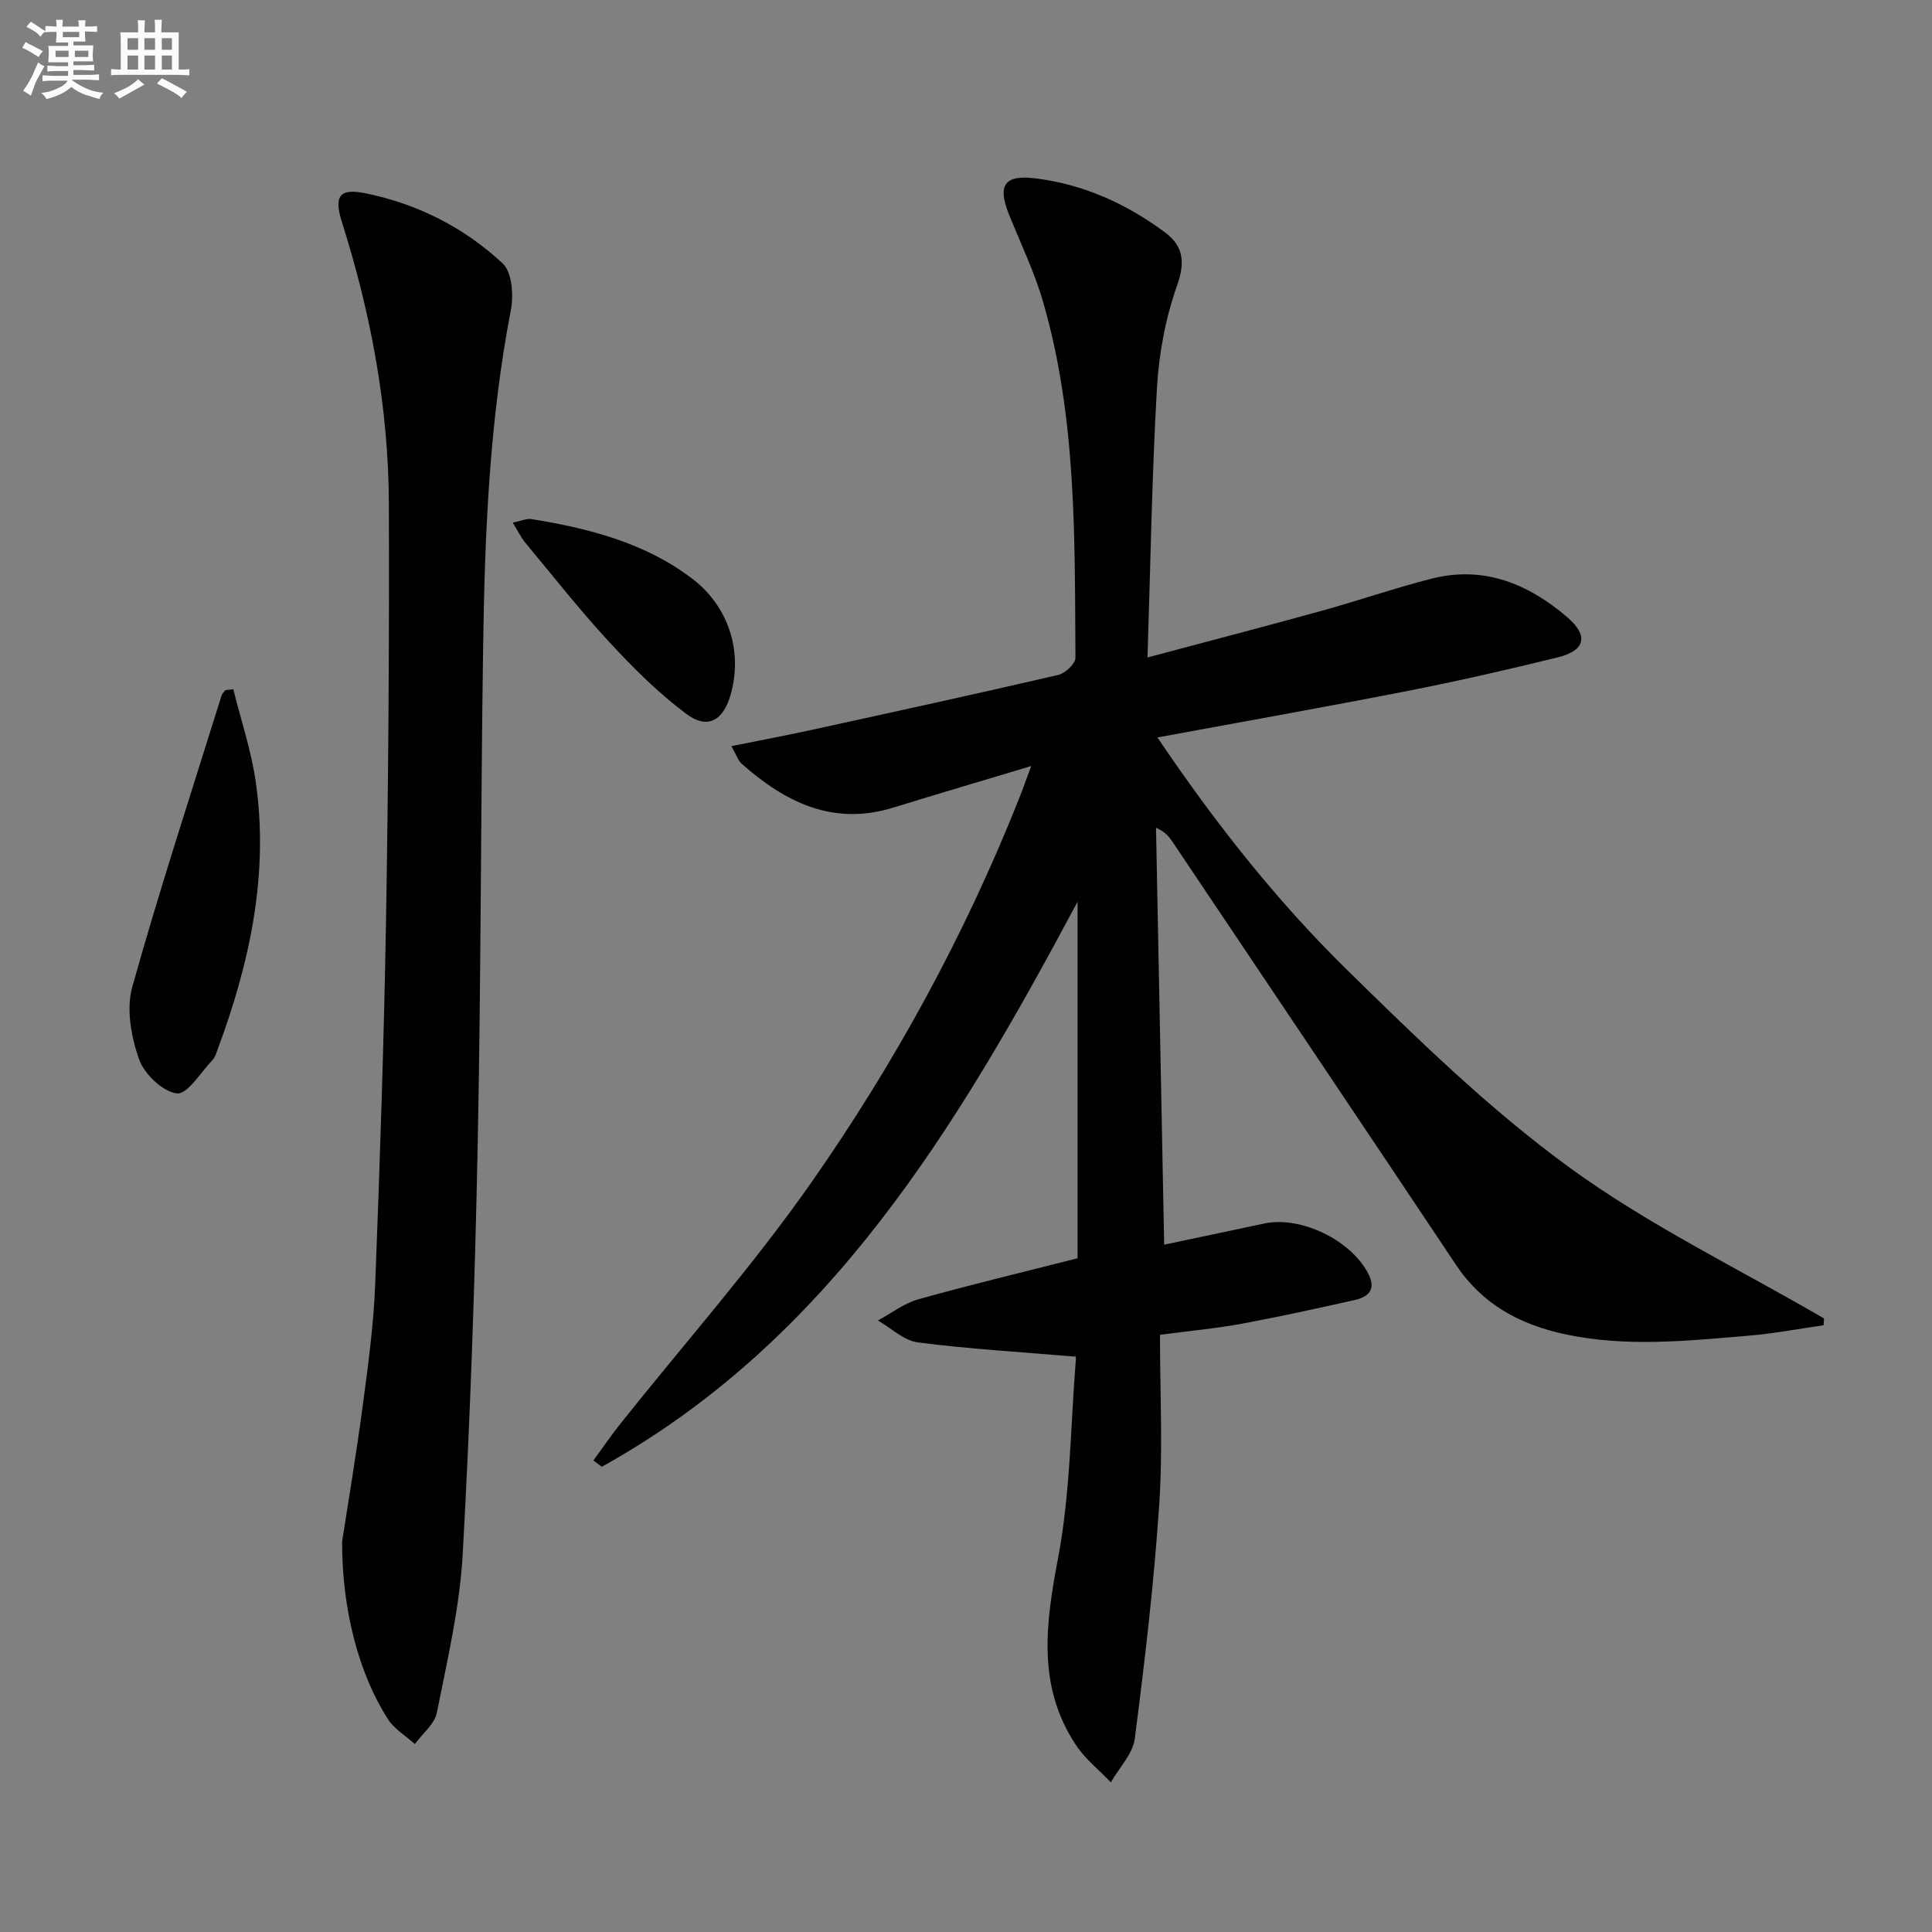
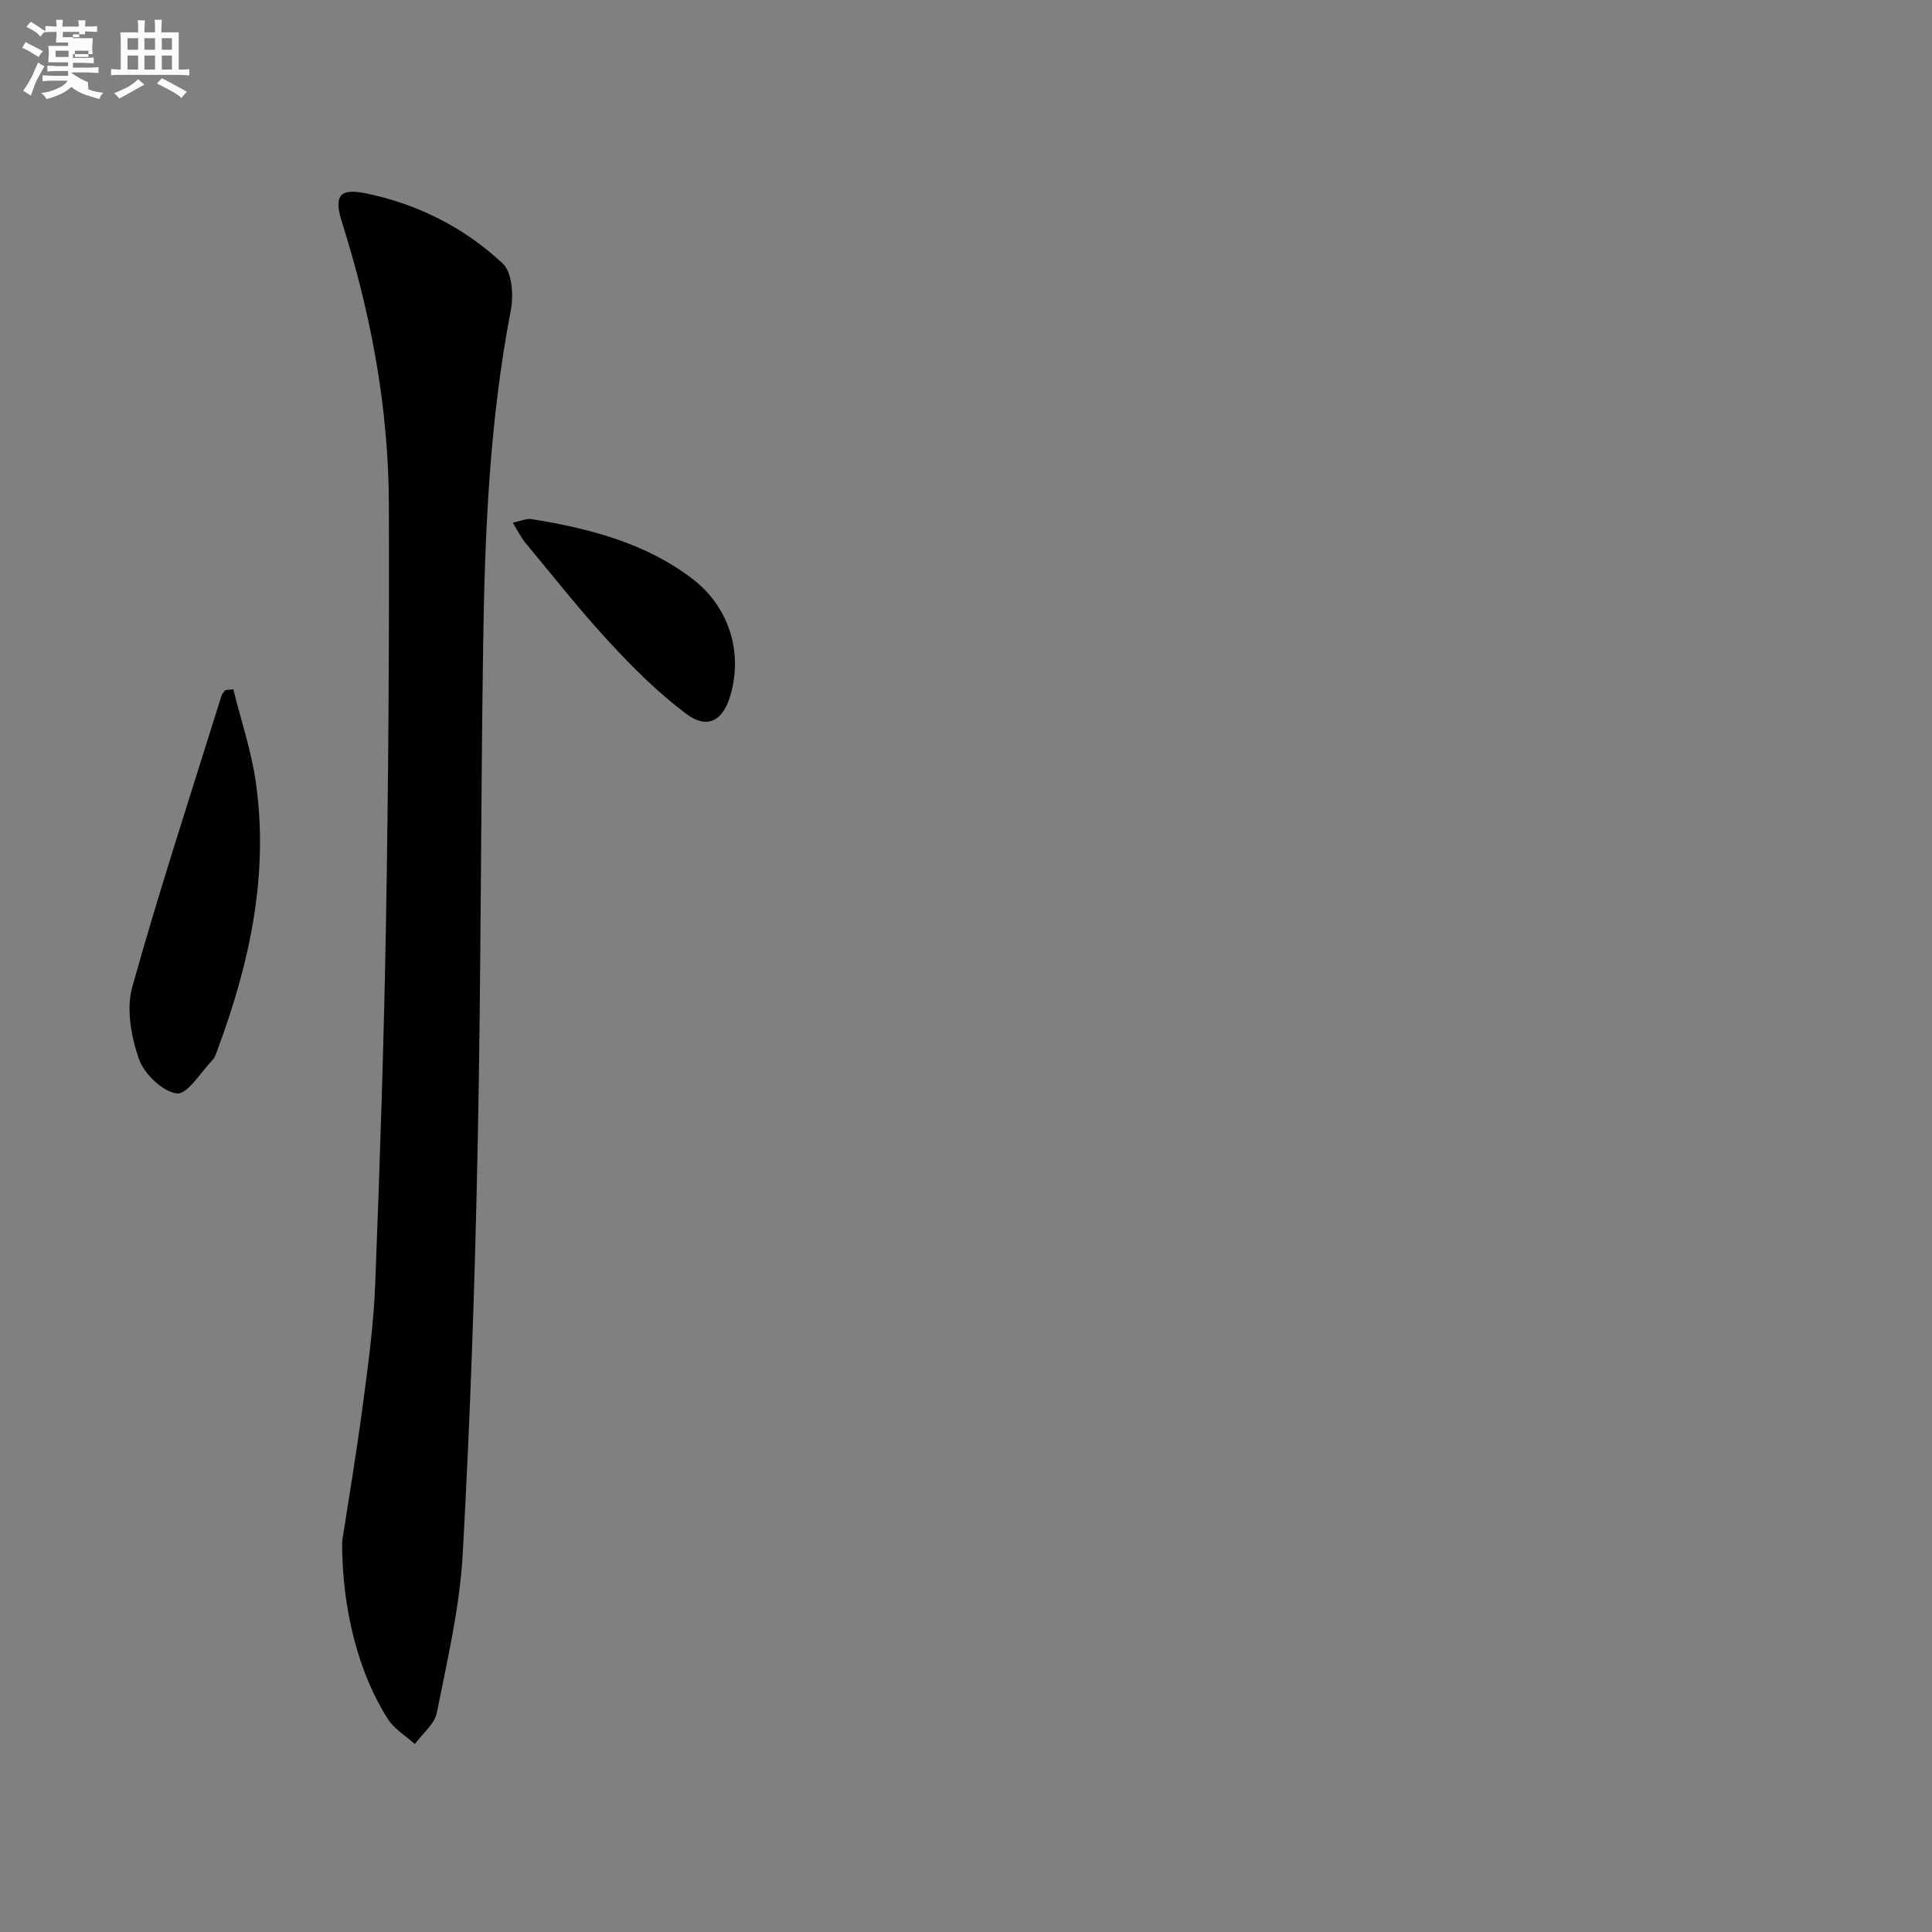
<svg xmlns="http://www.w3.org/2000/svg" enable-background="new 0 0 400 400" viewBox="0 0 400 400">
  <rect x="0" y="0" width="400" height="400" fill="#808080" stroke="none" />
  <g fill="#010103">
-     <path d="m222.67 280.88c-11.32-.96-22.02-1.58-32.63-2.95-2.91-.37-5.53-2.97-8.28-4.54 2.78-1.49 5.4-3.55 8.36-4.38 10.7-3 21.51-5.58 32.98-8.5 0-24.17 0-48.38 0-73.82-25 46.81-51.39 90.81-98.5 116.99-.58-.44-1.16-.87-1.74-1.31 1.84-2.51 3.59-5.09 5.53-7.53 13.25-16.65 27.44-32.65 39.61-50.05 17.28-24.69 31.72-51.15 42.91-79.26.77-1.93 1.46-3.89 2.59-6.93-10.26 3.09-19.43 5.79-28.57 8.61-12.49 3.85-22.39-1.13-31.4-9.11-.7-.62-1-1.68-2.1-3.62 5.9-1.19 11.31-2.21 16.68-3.38 17.01-3.72 34.02-7.43 50.98-11.36 1.44-.33 3.58-2.34 3.57-3.55-.17-24.76.29-49.62-6.71-73.73-1.79-6.18-4.64-12.06-7.05-18.06-2.42-6.01-.99-8.27 5.44-7.48 9.94 1.22 18.88 5.26 26.87 11.2 3.71 2.76 4.24 6.05 2.51 10.93-2.4 6.77-3.78 14.14-4.19 21.33-1.05 18.25-1.33 36.55-1.95 55.74 12.66-3.38 24.31-6.41 35.91-9.62 7.67-2.12 15.22-4.74 22.93-6.7 10.79-2.74 20 1.07 28.07 7.99 4.45 3.82 3.74 6.9-1.93 8.3-10.3 2.54-20.66 4.9-31.08 6.95-16.93 3.32-33.92 6.33-51.85 9.64 11.75 17.41 24.43 33.55 39.05 47.91 14.7 14.44 29.61 28.99 46.19 41.08 16.45 12 35.09 20.99 52.77 31.3-.03.47-.05.94-.08 1.41-5.14.73-10.26 1.72-15.42 2.15-12.73 1.07-25.47 2.44-38.21-.31-9.33-2.02-17.04-6.19-22.48-14.34-19.48-29.21-39.08-58.34-58.63-87.49-.72-1.08-1.5-2.13-3.48-3.02.56 28.6 1.12 57.2 1.69 86.33 7.24-1.53 14-2.96 20.75-4.39 7.59-1.61 18.03 3.5 21.54 10.46 1.64 3.25-.03 4.76-2.86 5.39-7.76 1.74-15.53 3.45-23.34 4.9-5.18.96-10.46 1.44-16.96 2.3 0 11.86.62 23.52-.15 35.09-1.08 16.21-2.98 32.37-5.06 48.49-.41 3.18-3.24 6.06-4.96 9.07-2.42-2.54-5.27-4.78-7.19-7.66-8.14-12.23-6.31-25.17-3.73-38.82 2.55-13.47 2.58-27.42 3.68-41.16.07-.62-.29-1.25-.08-.49z" />
    <path d="m70.83 319.16c1.13-7.33 2.87-17.63 4.25-27.97 1.12-8.39 2.27-16.82 2.6-25.26.98-25.26 1.82-50.54 2.25-75.81.48-28.61.68-57.24.58-85.85-.07-19.88-3.7-39.28-9.7-58.23-1.71-5.4-.62-7.14 4.88-6.02 10.74 2.19 20.44 7.09 28.4 14.54 1.94 1.82 2.27 6.59 1.67 9.69-4.43 22.96-5.39 46.18-5.73 69.43-.51 34.45-.43 68.91-1.13 103.36-.57 28.26-1.53 56.52-3.1 84.73-.61 11.01-3.19 21.93-5.35 32.8-.47 2.38-2.99 4.35-4.56 6.52-1.9-1.72-4.29-3.13-5.62-5.22-5.94-9.32-9.47-22.47-9.44-36.71z" />
    <path d="m48.3 142.7c1.58 6.34 3.69 12.6 4.63 19.03 2.79 19.2-1.2 37.57-7.85 55.49-.29.77-.53 1.66-1.07 2.23-2.43 2.54-5.24 7.2-7.39 6.93-2.97-.37-6.77-4.03-7.85-7.11-1.62-4.63-2.66-10.39-1.38-14.95 5.66-20.25 12.23-40.25 18.49-60.34.13-.41.52-.73.79-1.1.55-.05 1.09-.12 1.63-.18z" />
    <path d="m106.16 108.21c1.76-.36 2.88-.9 3.88-.74 11.89 1.94 23.46 4.87 33.28 12.34 7.53 5.73 10.52 15.06 7.94 24.04-1.54 5.38-4.77 7.24-9.19 3.94-5.79-4.33-11.01-9.54-15.93-14.87-6.1-6.59-11.66-13.68-17.41-20.59-.89-1.08-1.5-2.4-2.57-4.12z" />
  </g>
-   <path d="m6.8 9.5c.6.3 1.3.7 2.1 1.1-.4.4-.7.8-.9 1.2-.7-.4-1.3-.8-1.8-1.1s-1.1-.6-1.6-.8c.2-.4.5-.8.7-1.2.4.2.8.5 1.5.8zm.9 6.9c-.3.6-.5 1.1-.7 1.7s-.4 1.1-.6 1.7c-.6-.4-1.1-.7-1.6-1 .7-1 1.2-1.8 1.5-2.4.3-.5.6-1.1.8-1.7.3-.6.5-1.2.8-1.8.3.3.8.6 1.3.8-.7 1.3-1.2 2.2-1.5 2.7zm.1-11c.4.3 1 .7 1.7 1.1-.5.2-.8.6-1.1 1.1-.5-.6-1-1-1.4-1.2s-.9-.6-1.5-.8c.2-.4.5-.7.9-1.1.5.3.9.6 1.4.9zm10.5 13.1c1 .4 2 .6 3.1.7-.4.4-.7.8-.8 1.3-.9-.2-1.9-.6-3-.9-1-.4-2-.9-2.8-1.6-.5.4-1.1.9-1.9 1.3s-1.9.9-3.3 1.2c-.1-.3-.5-.8-1.1-1.3 1 0 2.1-.3 3.2-.8 1.2-.5 1.9-1 2.3-1.7h-3.2c-.4 0-1 0-2 .1v-1.2c1 0 1.7.1 2 .1h3.3v-1h-2.3c-.2 0-.9 0-2 .1v-1.2c1.2 0 1.9.1 2 .1h2.3v-.8h-4.1c0-.7.1-1.2.1-1.6 0-.5 0-1.1-.1-1.8h4.1v-.7h-2.5c0-.6.1-1.1.1-1.6v-.6h-.5c-.4 0-1 0-1.8.1v-1.3c1.2 0 1.9.1 2.1.1h.2c0-.3 0-.8-.1-1.4h1.4c0 .6-.1 1-.1 1.4h3.4c0-.4 0-.8-.1-1.3h1.5c0 .4-.1.9-.1 1.3.7 0 1.5 0 2.5-.1v1.2c-1 0-1.8-.1-2.5-.1v.6c0 .3 0 .8.1 1.5h-2.5v.8h4.1c0 .8-.1 1.3-.1 1.8s0 1 .1 1.5h-4.1v.8h1.4c.8 0 1.8 0 2.9-.1v1.2c-1 0-1.9-.1-2.8-.1h-1.5v1h3.2c.3 0 1 0 2.1-.1v1.2c-1.1 0-1.8-.1-2.1-.1h-3.4l-.1.1c1.4 1 2.4 1.5 3.4 1.9zm-4.1-6.7v-1.3h-2.7v1.3zm2.2-4.1v-1.1h-3.4v1.1zm1.9 4.1v-1.3h-2.8v1.3z" fill="#fafbfc" />
+   <path d="m6.8 9.5c.6.3 1.3.7 2.1 1.1-.4.4-.7.8-.9 1.2-.7-.4-1.3-.8-1.8-1.1s-1.1-.6-1.6-.8c.2-.4.5-.8.7-1.2.4.2.8.5 1.5.8zm.9 6.9c-.3.6-.5 1.1-.7 1.7s-.4 1.1-.6 1.7c-.6-.4-1.1-.7-1.6-1 .7-1 1.2-1.8 1.5-2.4.3-.5.6-1.1.8-1.7.3-.6.5-1.2.8-1.8.3.3.8.6 1.3.8-.7 1.3-1.2 2.2-1.5 2.7zm.1-11c.4.3 1 .7 1.7 1.1-.5.2-.8.6-1.1 1.1-.5-.6-1-1-1.4-1.2s-.9-.6-1.5-.8c.2-.4.5-.7.9-1.1.5.3.9.6 1.4.9zm10.5 13.1c1 .4 2 .6 3.1.7-.4.4-.7.8-.8 1.3-.9-.2-1.9-.6-3-.9-1-.4-2-.9-2.8-1.6-.5.4-1.1.9-1.9 1.3s-1.9.9-3.3 1.2c-.1-.3-.5-.8-1.1-1.3 1 0 2.1-.3 3.2-.8 1.2-.5 1.9-1 2.3-1.7h-3.2c-.4 0-1 0-2 .1v-1.2c1 0 1.7.1 2 .1h3.3v-1h-2.3c-.2 0-.9 0-2 .1v-1.2c1.2 0 1.9.1 2 .1h2.3v-.8h-4.1c0-.7.1-1.2.1-1.6 0-.5 0-1.1-.1-1.8h4.1v-.7h-2.5c0-.6.1-1.1.1-1.6v-.6h-.5c-.4 0-1 0-1.8.1v-1.3c1.2 0 1.9.1 2.1.1h.2c0-.3 0-.8-.1-1.4h1.4c0 .6-.1 1-.1 1.4h3.4c0-.4 0-.8-.1-1.3h1.5c0 .4-.1.9-.1 1.3.7 0 1.5 0 2.5-.1v1.2c-1 0-1.8-.1-2.5-.1v.6h-2.5v.8h4.1c0 .8-.1 1.3-.1 1.8s0 1 .1 1.5h-4.1v.8h1.4c.8 0 1.8 0 2.9-.1v1.2c-1 0-1.9-.1-2.8-.1h-1.5v1h3.2c.3 0 1 0 2.1-.1v1.2c-1.1 0-1.8-.1-2.1-.1h-3.4l-.1.1c1.4 1 2.4 1.5 3.4 1.9zm-4.1-6.7v-1.3h-2.7v1.3zm2.2-4.1v-1.1h-3.4v1.1zm1.9 4.1v-1.3h-2.8v1.3z" fill="#fafbfc" />
  <path d="m37 6.7v2.3 5.4c1 0 1.8 0 2.2-.1v1.3c-.6 0-1.5-.1-2.5-.1h-11.9c-.7 0-1.3 0-1.8.1v-1.3c.5 0 1.1.1 2 .1v-5.2c0-1 0-1.8-.1-2.5h3.7c0-1.3 0-2.1-.1-2.5h1.5c0 .4-.1 1.3-.1 2.5h2.2c0-1.2 0-2.1-.1-2.6h1.5c0 .4-.1 1.3-.1 2.6zm-12.3 13.7c-.3-.4-.7-.8-1.1-1.1 1.1-.4 2.1-.9 2.9-1.3.8-.5 1.5-1 2.1-1.6.4.4.9.8 1.3 1.1-2.5 1.4-4.2 2.4-5.2 2.9zm3.9-10.1v-2.4h-2.2v2.4zm0 4.1v-2.9h-2.2v2.9zm3.5-4.1v-2.4h-2.2v2.4zm0 4.1v-2.9h-2.2v2.9zm.4 2.9 1-1.1c.6.3 1.4.7 2.5 1.3s2 1.1 2.7 1.5c-.4.4-.8.8-1.1 1.3-.8-.8-2.5-1.7-5.1-3zm3.1-7v-2.4h-2.1v2.4zm0 4.1v-2.9h-2.1v2.9z" fill="#fafbfc" />
</svg>